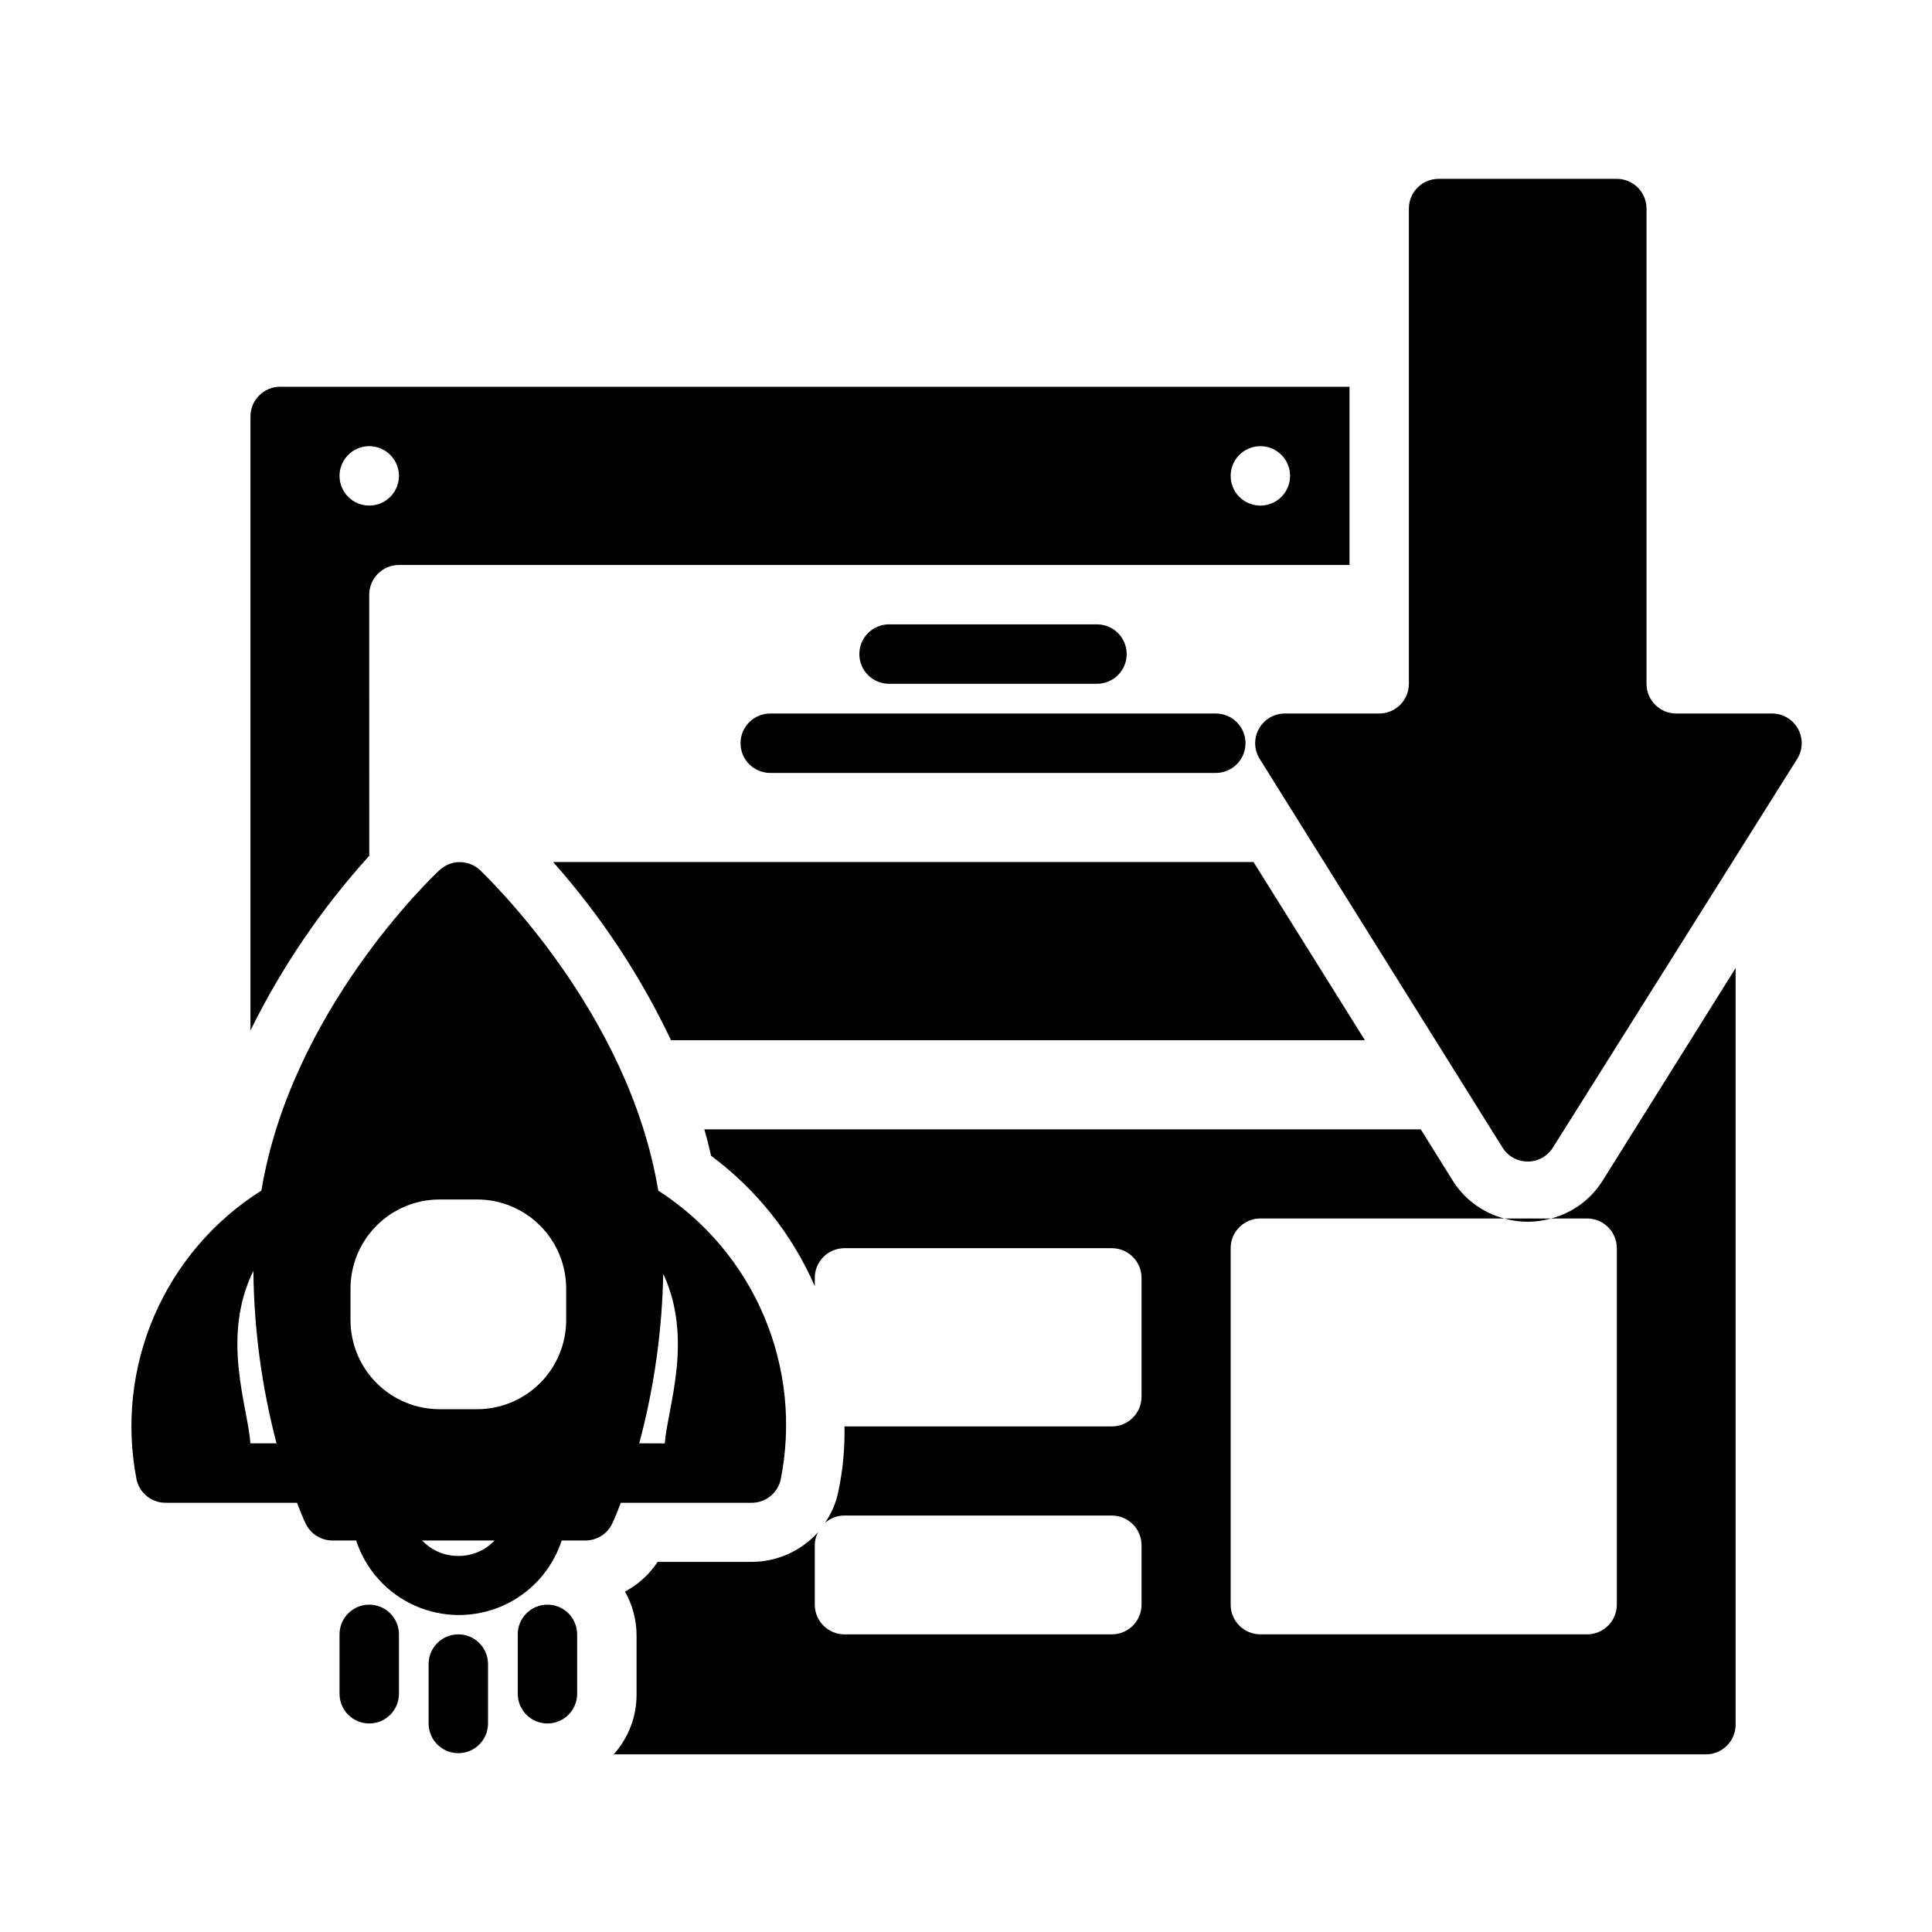
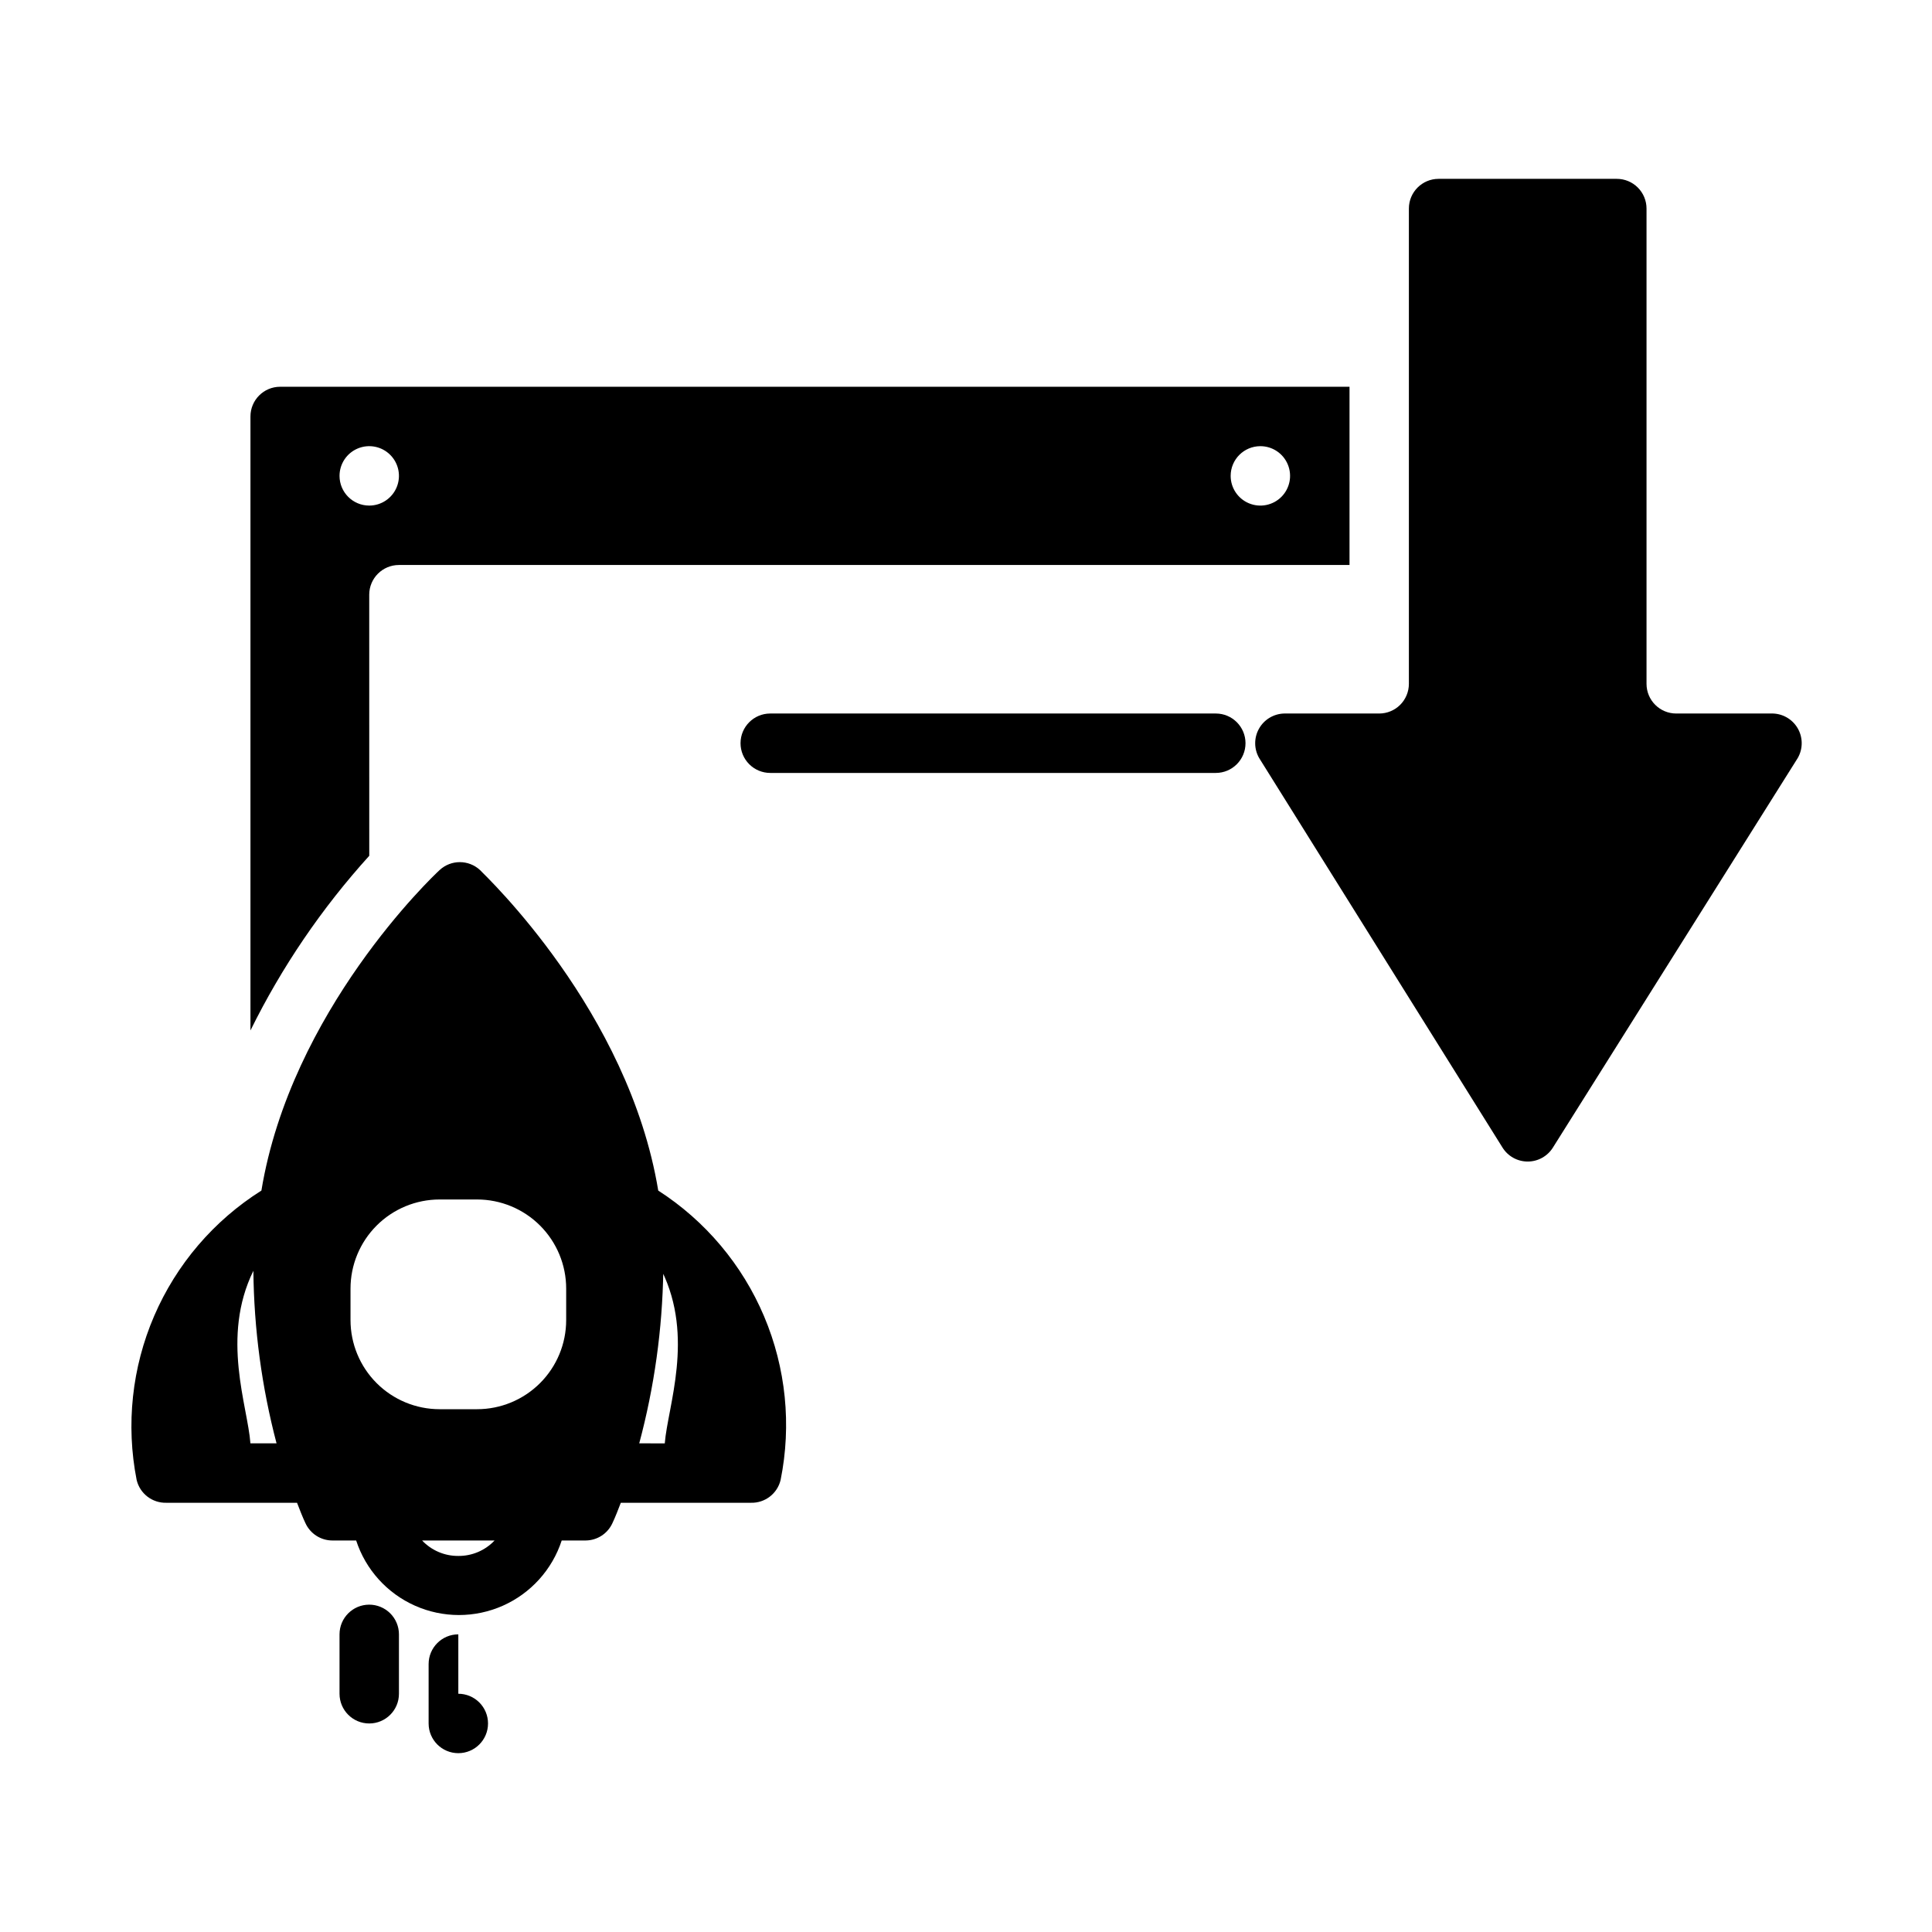
<svg xmlns="http://www.w3.org/2000/svg" fill="#000000" width="800px" height="800px" version="1.1" viewBox="144 144 512 512">
  <g>
-     <path d="m434.71 325.21c4.348 0 7.871-3.523 7.871-7.871s-3.523-7.875-7.871-7.875h-55.105c-4.348 0-7.871 3.527-7.871 7.875s3.523 7.871 7.871 7.871z" />
    <path d="m340.25 340.96c0 2.09 0.828 4.09 2.305 5.566 1.477 1.477 3.481 2.309 5.566 2.309h118.08c4.348 0 7.871-3.527 7.871-7.875 0-4.348-3.523-7.871-7.871-7.871h-118.08c-4.348 0-7.871 3.523-7.871 7.871z" />
-     <path d="m555.08 466.91h9.523c2.09 0 4.09 0.828 5.566 2.305 1.477 1.477 2.305 3.481 2.305 5.566v94.465c0 2.09-0.828 4.09-2.305 5.566-1.477 1.477-3.477 2.305-5.566 2.305h-86.594 0.004c-4.348 0-7.875-3.523-7.875-7.871v-94.465c0-4.348 3.527-7.871 7.875-7.871h64.629c-5.742-1.504-10.68-5.172-13.777-10.234l-8.344-13.383h-189.88c0.707 2.281 1.258 4.644 1.812 7.008 12.023 8.914 21.5 20.832 27.473 34.559v-2.203c0-4.348 3.523-7.875 7.871-7.875h70.848c2.09 0 4.09 0.832 5.566 2.309 1.477 1.477 2.309 3.477 2.309 5.566v31.488c0 2.086-0.832 4.09-2.309 5.566-1.477 1.473-3.477 2.305-5.566 2.305h-70.848c0.121 5.949-0.457 11.895-1.73 17.711-0.633 2.824-1.809 5.5-3.465 7.871 1.438-1.266 3.281-1.965 5.195-1.965h70.848c2.09 0 4.09 0.828 5.566 2.305 1.477 1.477 2.309 3.477 2.309 5.566v15.742c0 2.09-0.832 4.09-2.309 5.566-1.477 1.477-3.477 2.305-5.566 2.305h-70.848c-4.348 0-7.871-3.523-7.871-7.871v-15.742c0-1.211 0.297-2.398 0.867-3.465-4.523 5.059-11.008 7.926-17.793 7.871h-24.719c-2.18 3.309-5.156 6.016-8.656 7.875 2.012 3.551 3.07 7.566 3.07 11.648v15.746c-0.016 5.812-2.172 11.418-6.062 15.742h289.45c2.09 0 4.09-0.828 5.566-2.305 1.477-1.477 2.305-3.481 2.305-5.566v-200.5l-35.109 56.125c-3.098 5.062-8.035 8.73-13.773 10.234z" />
    <path d="m241.85 301.6c0-4.348 3.527-7.871 7.875-7.871h251.91v-47.23h-283.39v-0.004c-4.348 0-7.871 3.527-7.871 7.875v162.71c8.293-16.816 18.895-32.395 31.484-46.289zm236.16-39.359h0.004c3.184 0 6.055 1.918 7.269 4.859 1.219 2.941 0.547 6.328-1.703 8.578-2.254 2.254-5.641 2.926-8.582 1.707s-4.859-4.09-4.859-7.273c0-4.348 3.527-7.871 7.875-7.871zm-244.03 7.871c0-3.184 1.918-6.055 4.859-7.273 2.941-1.219 6.328-0.543 8.578 1.707 2.254 2.254 2.926 5.637 1.707 8.578s-4.086 4.859-7.273 4.859c-4.344 0-7.871-3.523-7.871-7.871z" />
-     <path d="m321.83 419.68h183.89l-29.52-47.23-185.62-0.004c12.602 14.184 23.125 30.09 31.25 47.234z" />
-     <path d="m555.08 466.91h-12.438c4.062 1.156 8.371 1.156 12.438 0z" />
    <path d="m613.33 333.09h-25.113c-4.348 0-7.871-3.523-7.871-7.871v-125.95c0-2.086-0.832-4.09-2.309-5.566-1.473-1.477-3.477-2.305-5.566-2.305h-47.23c-4.348 0-7.871 3.523-7.871 7.871v125.95c0 2.086-0.832 4.09-2.305 5.566-1.477 1.477-3.481 2.305-5.566 2.305h-25.191c-2.777 0.07-5.309 1.602-6.664 4.023-1.359 2.422-1.34 5.383 0.051 7.785l64.473 103.2c1.434 2.316 3.965 3.723 6.691 3.723 2.723 0 5.254-1.406 6.691-3.723l64.863-103.2c1.434-2.477 1.41-5.535-0.062-7.992-1.473-2.453-4.16-3.914-7.019-3.816z" />
    <path d="m343 542.25c3.731 0.098 7.016-2.43 7.875-6.062 2.93-14.559 1.402-29.664-4.383-43.344-5.785-13.676-15.562-25.293-28.051-33.328-7.871-47.625-45.656-83.285-47.23-84.938l-0.004-0.004c-3.019-2.797-7.684-2.797-10.703 0-1.812 1.652-39.359 37.312-47.23 84.938l-0.004 0.004c-12.605 7.949-22.508 19.527-28.41 33.215-5.898 13.684-7.523 28.836-4.652 43.457 0.855 3.633 4.144 6.16 7.871 6.062h34.637c0.707 1.812 1.418 3.699 2.203 5.352h0.004c1.266 2.824 4.07 4.641 7.164 4.644h6.297c2.519 7.711 8.184 13.992 15.598 17.285 7.41 3.293 15.867 3.293 23.277 0 7.414-3.293 13.078-9.574 15.598-17.285h6.297c3.094-0.004 5.898-1.82 7.164-4.644 0.789-1.652 1.496-3.543 2.203-5.352zm-23.617-61.48c8.66 17.633 1.574 35.895 0.789 45.738l-6.769-0.004c4-14.922 6.141-30.285 6.375-45.734zm-109.02 45.734c-0.707-9.84-7.871-28.102 0.789-45.738l-0.004 0.004c0.152 15.441 2.215 30.801 6.141 45.734zm55.105 29.836h-0.004c-3.629 0.031-7.109-1.453-9.602-4.094h19.207c-2.496 2.641-5.973 4.125-9.605 4.094zm28.574-62.504c0 6.266-2.488 12.27-6.918 16.699s-10.438 6.918-16.699 6.918h-9.918c-6.266 0-12.273-2.488-16.699-6.918-4.43-4.43-6.918-10.434-6.918-16.699v-8.344c0-6.262 2.488-12.27 6.918-16.699 4.426-4.43 10.434-6.918 16.699-6.918h9.918c6.262 0 12.27 2.488 16.699 6.918 4.43 4.43 6.918 10.438 6.918 16.699z" />
-     <path d="m265.46 577.12c-4.348 0-7.871 3.527-7.871 7.875v15.742c0 4.348 3.523 7.871 7.871 7.871s7.871-3.523 7.871-7.871v-15.742c0-2.09-0.828-4.09-2.305-5.566-1.477-1.477-3.477-2.309-5.566-2.309z" />
-     <path d="m289.08 569.25c-4.348 0-7.871 3.523-7.871 7.871v15.746c0 4.348 3.523 7.871 7.871 7.871 4.348 0 7.871-3.523 7.871-7.871v-15.746c0-2.086-0.828-4.09-2.305-5.566-1.477-1.473-3.481-2.305-5.566-2.305z" />
+     <path d="m265.46 577.12c-4.348 0-7.871 3.527-7.871 7.875v15.742c0 4.348 3.523 7.871 7.871 7.871s7.871-3.523 7.871-7.871c0-2.09-0.828-4.09-2.305-5.566-1.477-1.477-3.477-2.309-5.566-2.309z" />
    <path d="m241.85 569.25c-4.344 0-7.871 3.523-7.871 7.871v15.746c0 4.348 3.527 7.871 7.871 7.871 4.348 0 7.875-3.523 7.875-7.871v-15.746c0-2.086-0.832-4.09-2.309-5.566-1.473-1.473-3.477-2.305-5.566-2.305z" />
  </g>
</svg>